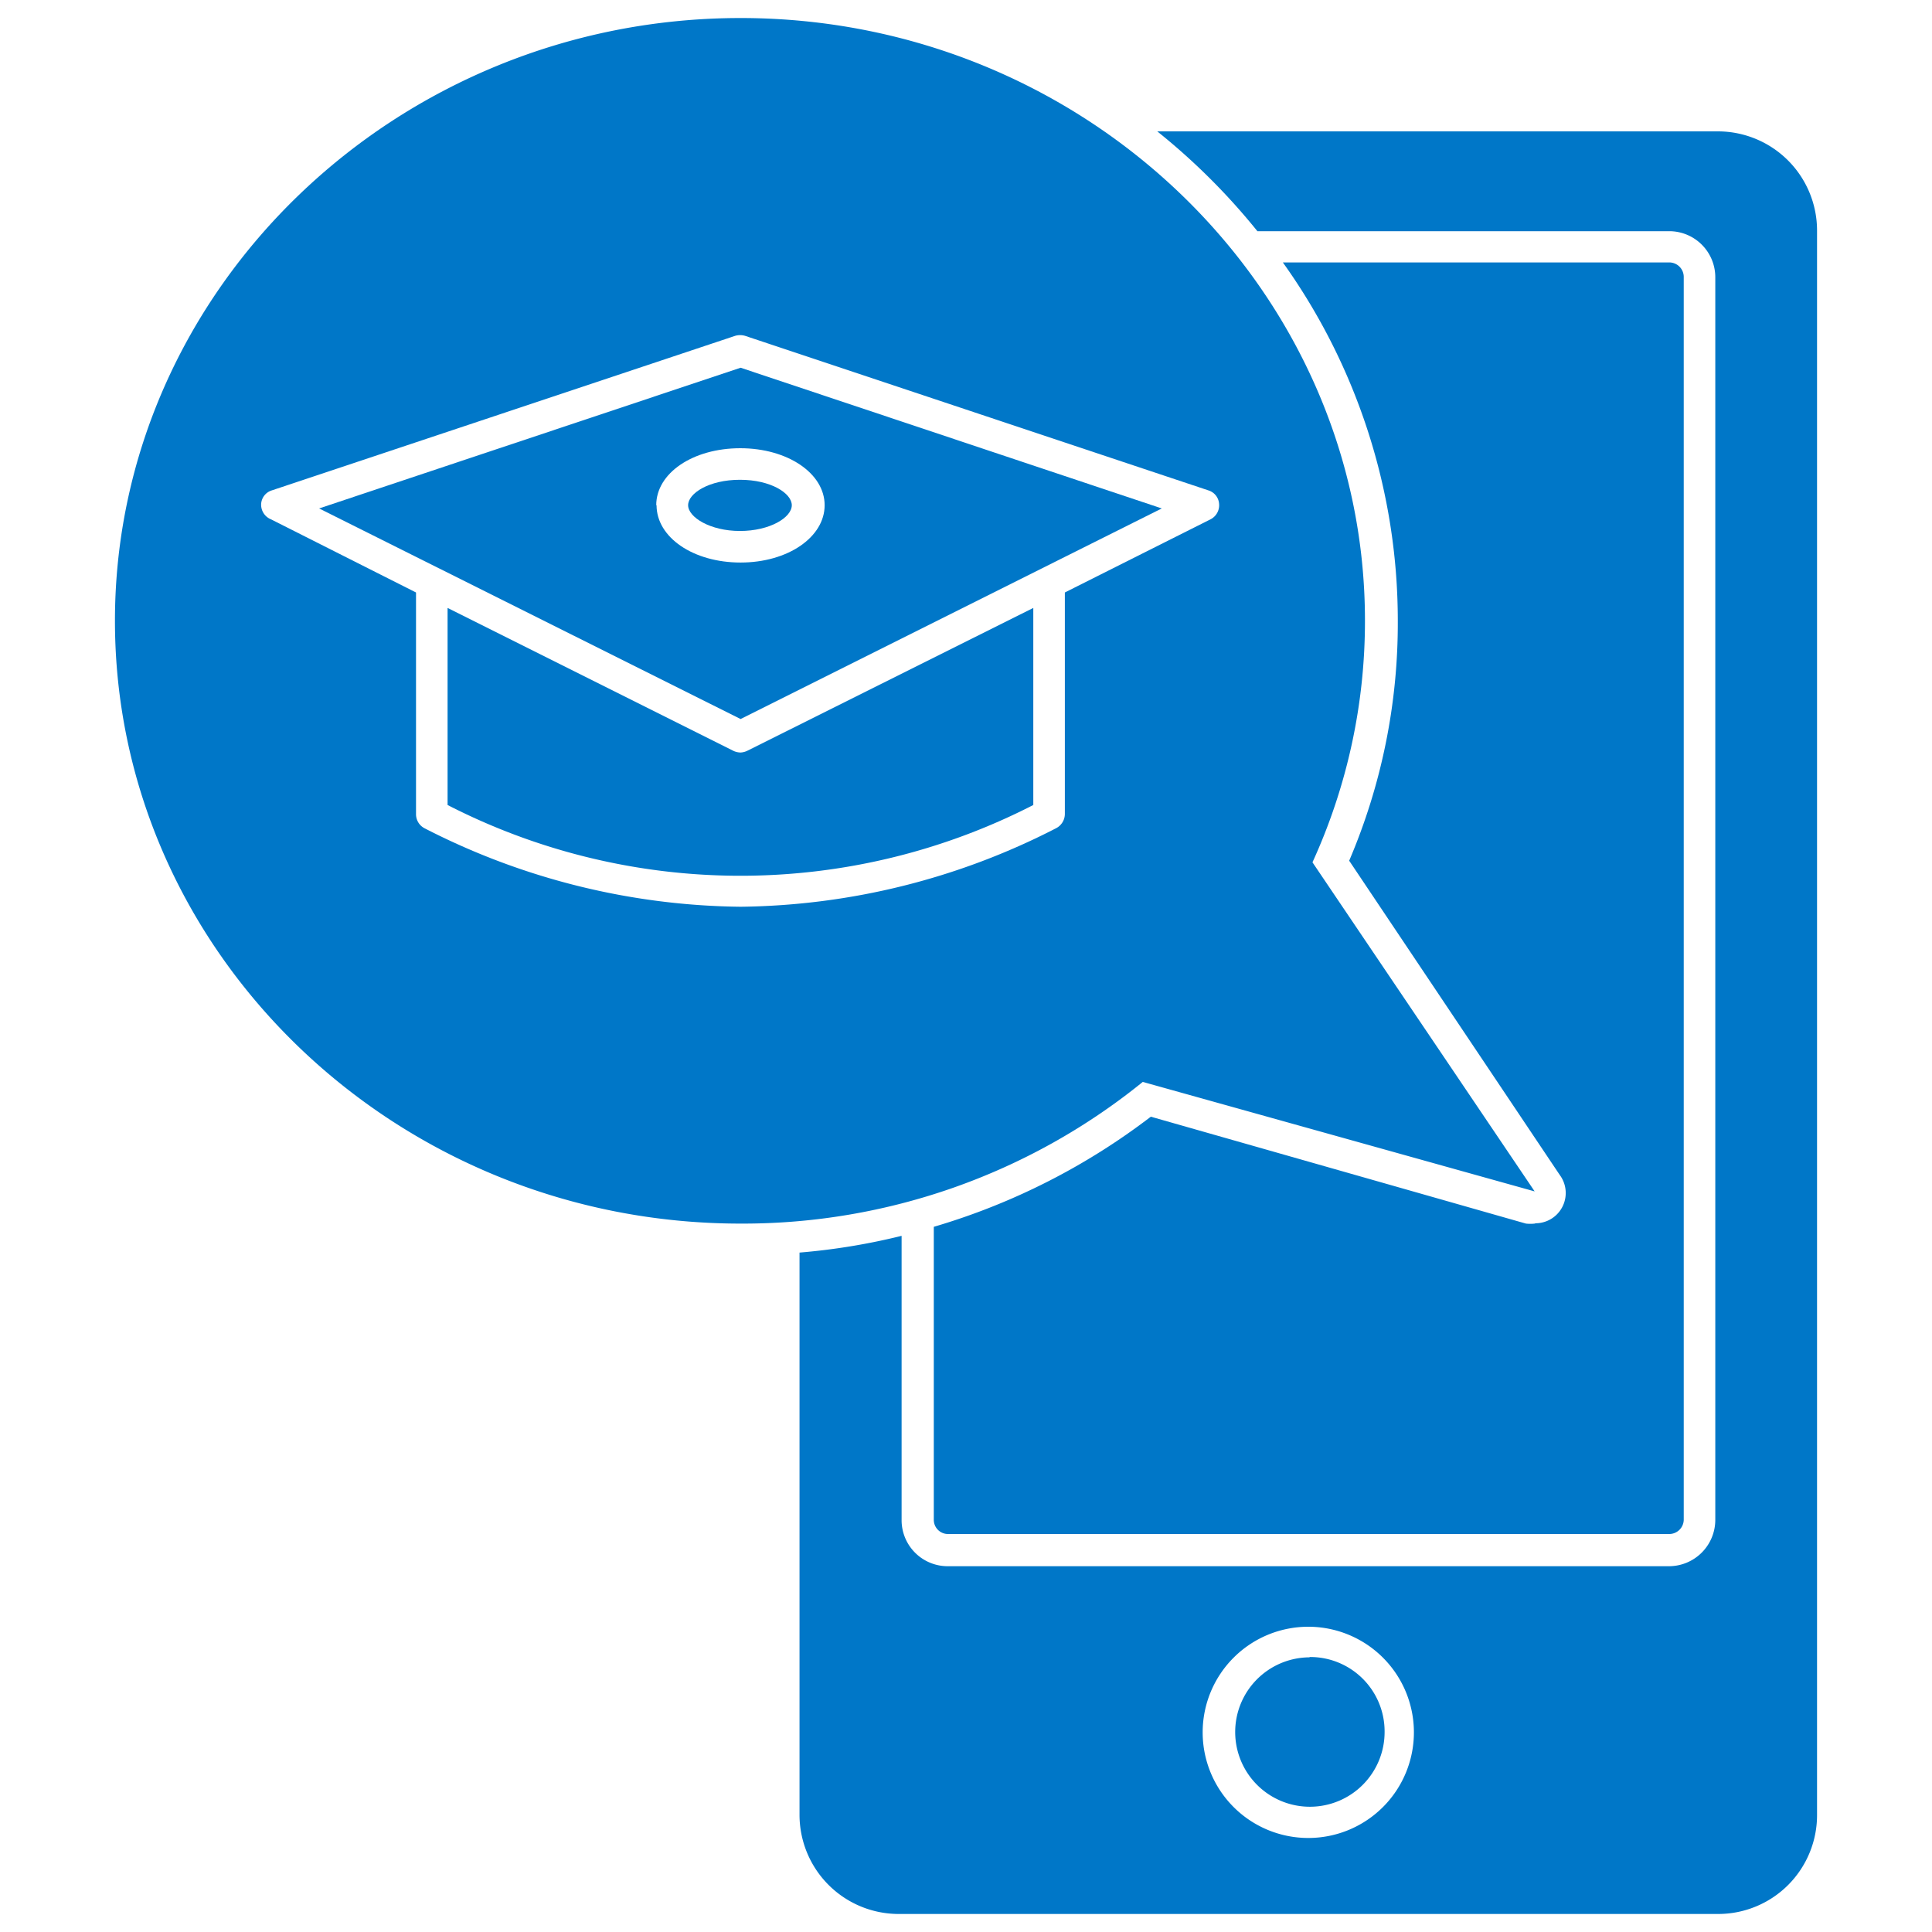
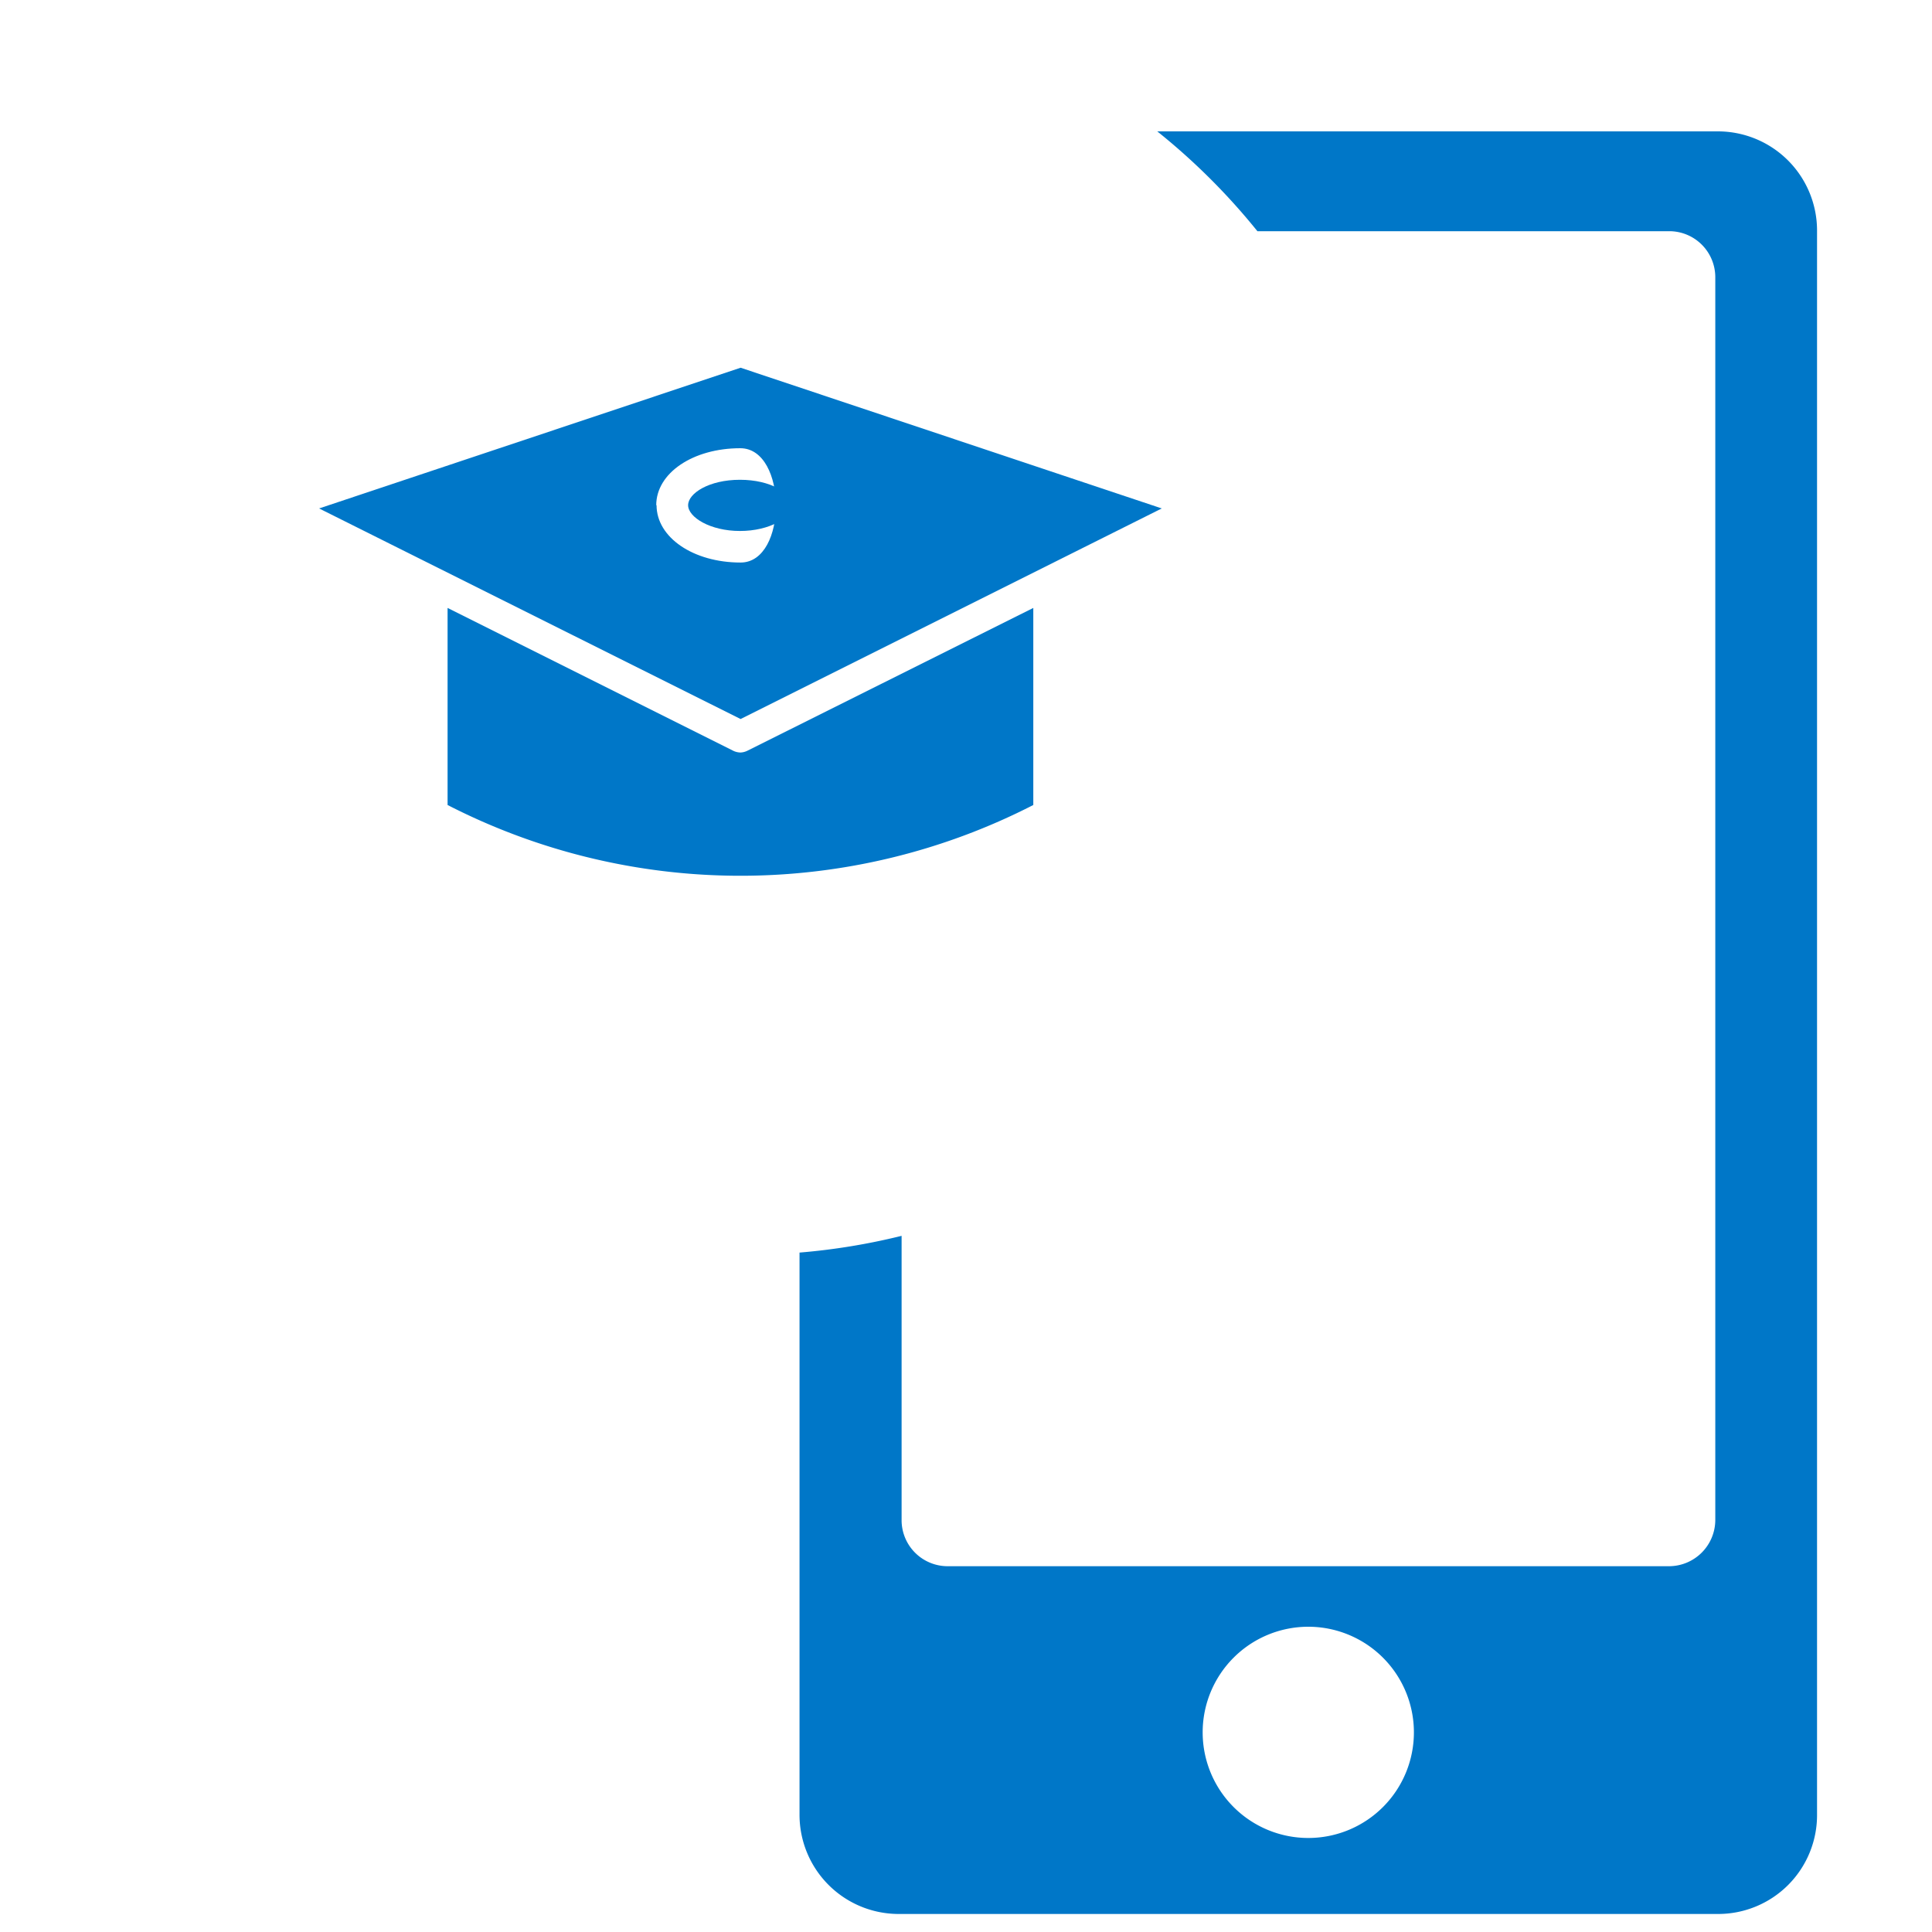
<svg xmlns="http://www.w3.org/2000/svg" id="education-app" width="60" height="60" viewBox="0 0 60 60">
  <defs>
    <style>
      .cls-1 {
        fill: #0077c8;
      }
    </style>
  </defs>
  <g>
    <path class="cls-1" d="M39.05,7.18H51.84a1.43,1.43,0,0,1,1.43,1.44h0V47.21a1.44,1.44,0,0,1-1.43,1.43H29.44A1.43,1.43,0,0,1,28,47.2V38.38a20,20,0,0,1-3.17.52V56.36a3.08,3.08,0,0,0,3.06,3.08H53.35a3.07,3.07,0,0,0,3.08-3.08V7.17a3.08,3.08,0,0,0-3.07-3.09H35.94A20.26,20.26,0,0,1,39.05,7.18Zm1.59,49.9a3.28,3.28,0,1,1,3.27-3.28A3.28,3.28,0,0,1,40.64,57.08Z" />
-     <path class="cls-1" d="M47.66,38a1.26,1.26,0,0,1-.27,0L35.74,34.68A20.69,20.69,0,0,1,29,38.1v9.1a.44.44,0,0,0,.43.44H51.84a.45.45,0,0,0,.45-.44h0V8.6a.45.45,0,0,0-.45-.45h-12a19.13,19.13,0,0,1,3.57,11.12,18.77,18.77,0,0,1-1.51,7.46l6.54,9.76a.94.94,0,0,1-.75,1.5Zm-7,13.47A2.32,2.32,0,1,0,43,53.78a2.31,2.31,0,0,0-2.32-2.32Z" />
-     <path class="cls-1" d="M23,38A19.73,19.73,0,0,0,35.49,33.6L47.66,37l-6.9-10.22a18,18,0,0,0,1.63-7.51C42.39,9,33.7.56,23,.56S3.57,9,3.57,19.28,12.26,38,23,38ZM8.11,15.65a.47.47,0,0,1,.33-.42l14.39-4.8a.55.55,0,0,1,.31,0l14.39,4.8a.47.47,0,0,1,.33.42.49.49,0,0,1-.27.48L33.07,18.4v6.88a.5.5,0,0,1-.27.44A21.9,21.9,0,0,1,23,28.16a21.94,21.94,0,0,1-9.82-2.44.49.49,0,0,1-.26-.44V18.4l-4.5-2.27A.49.49,0,0,1,8.11,15.65Z" />
    <path class="cls-1" d="M23,23.37a.54.54,0,0,1-.22-.05l-8.88-4.44V25a19.92,19.92,0,0,0,18.19,0V18.88L23.2,23.32A.54.54,0,0,1,23,23.37Z" />
-     <path class="cls-1" d="M36.08,15.79,23,11.42,9.91,15.79,23,22.33Zm-15.7-.1c0-1,1.14-1.77,2.61-1.77s2.62.78,2.62,1.77S24.47,17.47,23,17.47s-2.61-.78-2.61-1.78Z" />
+     <path class="cls-1" d="M36.08,15.79,23,11.42,9.91,15.79,23,22.33Zm-15.7-.1c0-1,1.14-1.77,2.61-1.77S24.47,17.47,23,17.47s-2.61-.78-2.61-1.78Z" />
    <path class="cls-1" d="M24.59,15.69c0-.37-.65-.79-1.61-.79s-1.61.42-1.61.79.68.8,1.61.8S24.59,16.07,24.59,15.69Z" />
  </g>
</svg>